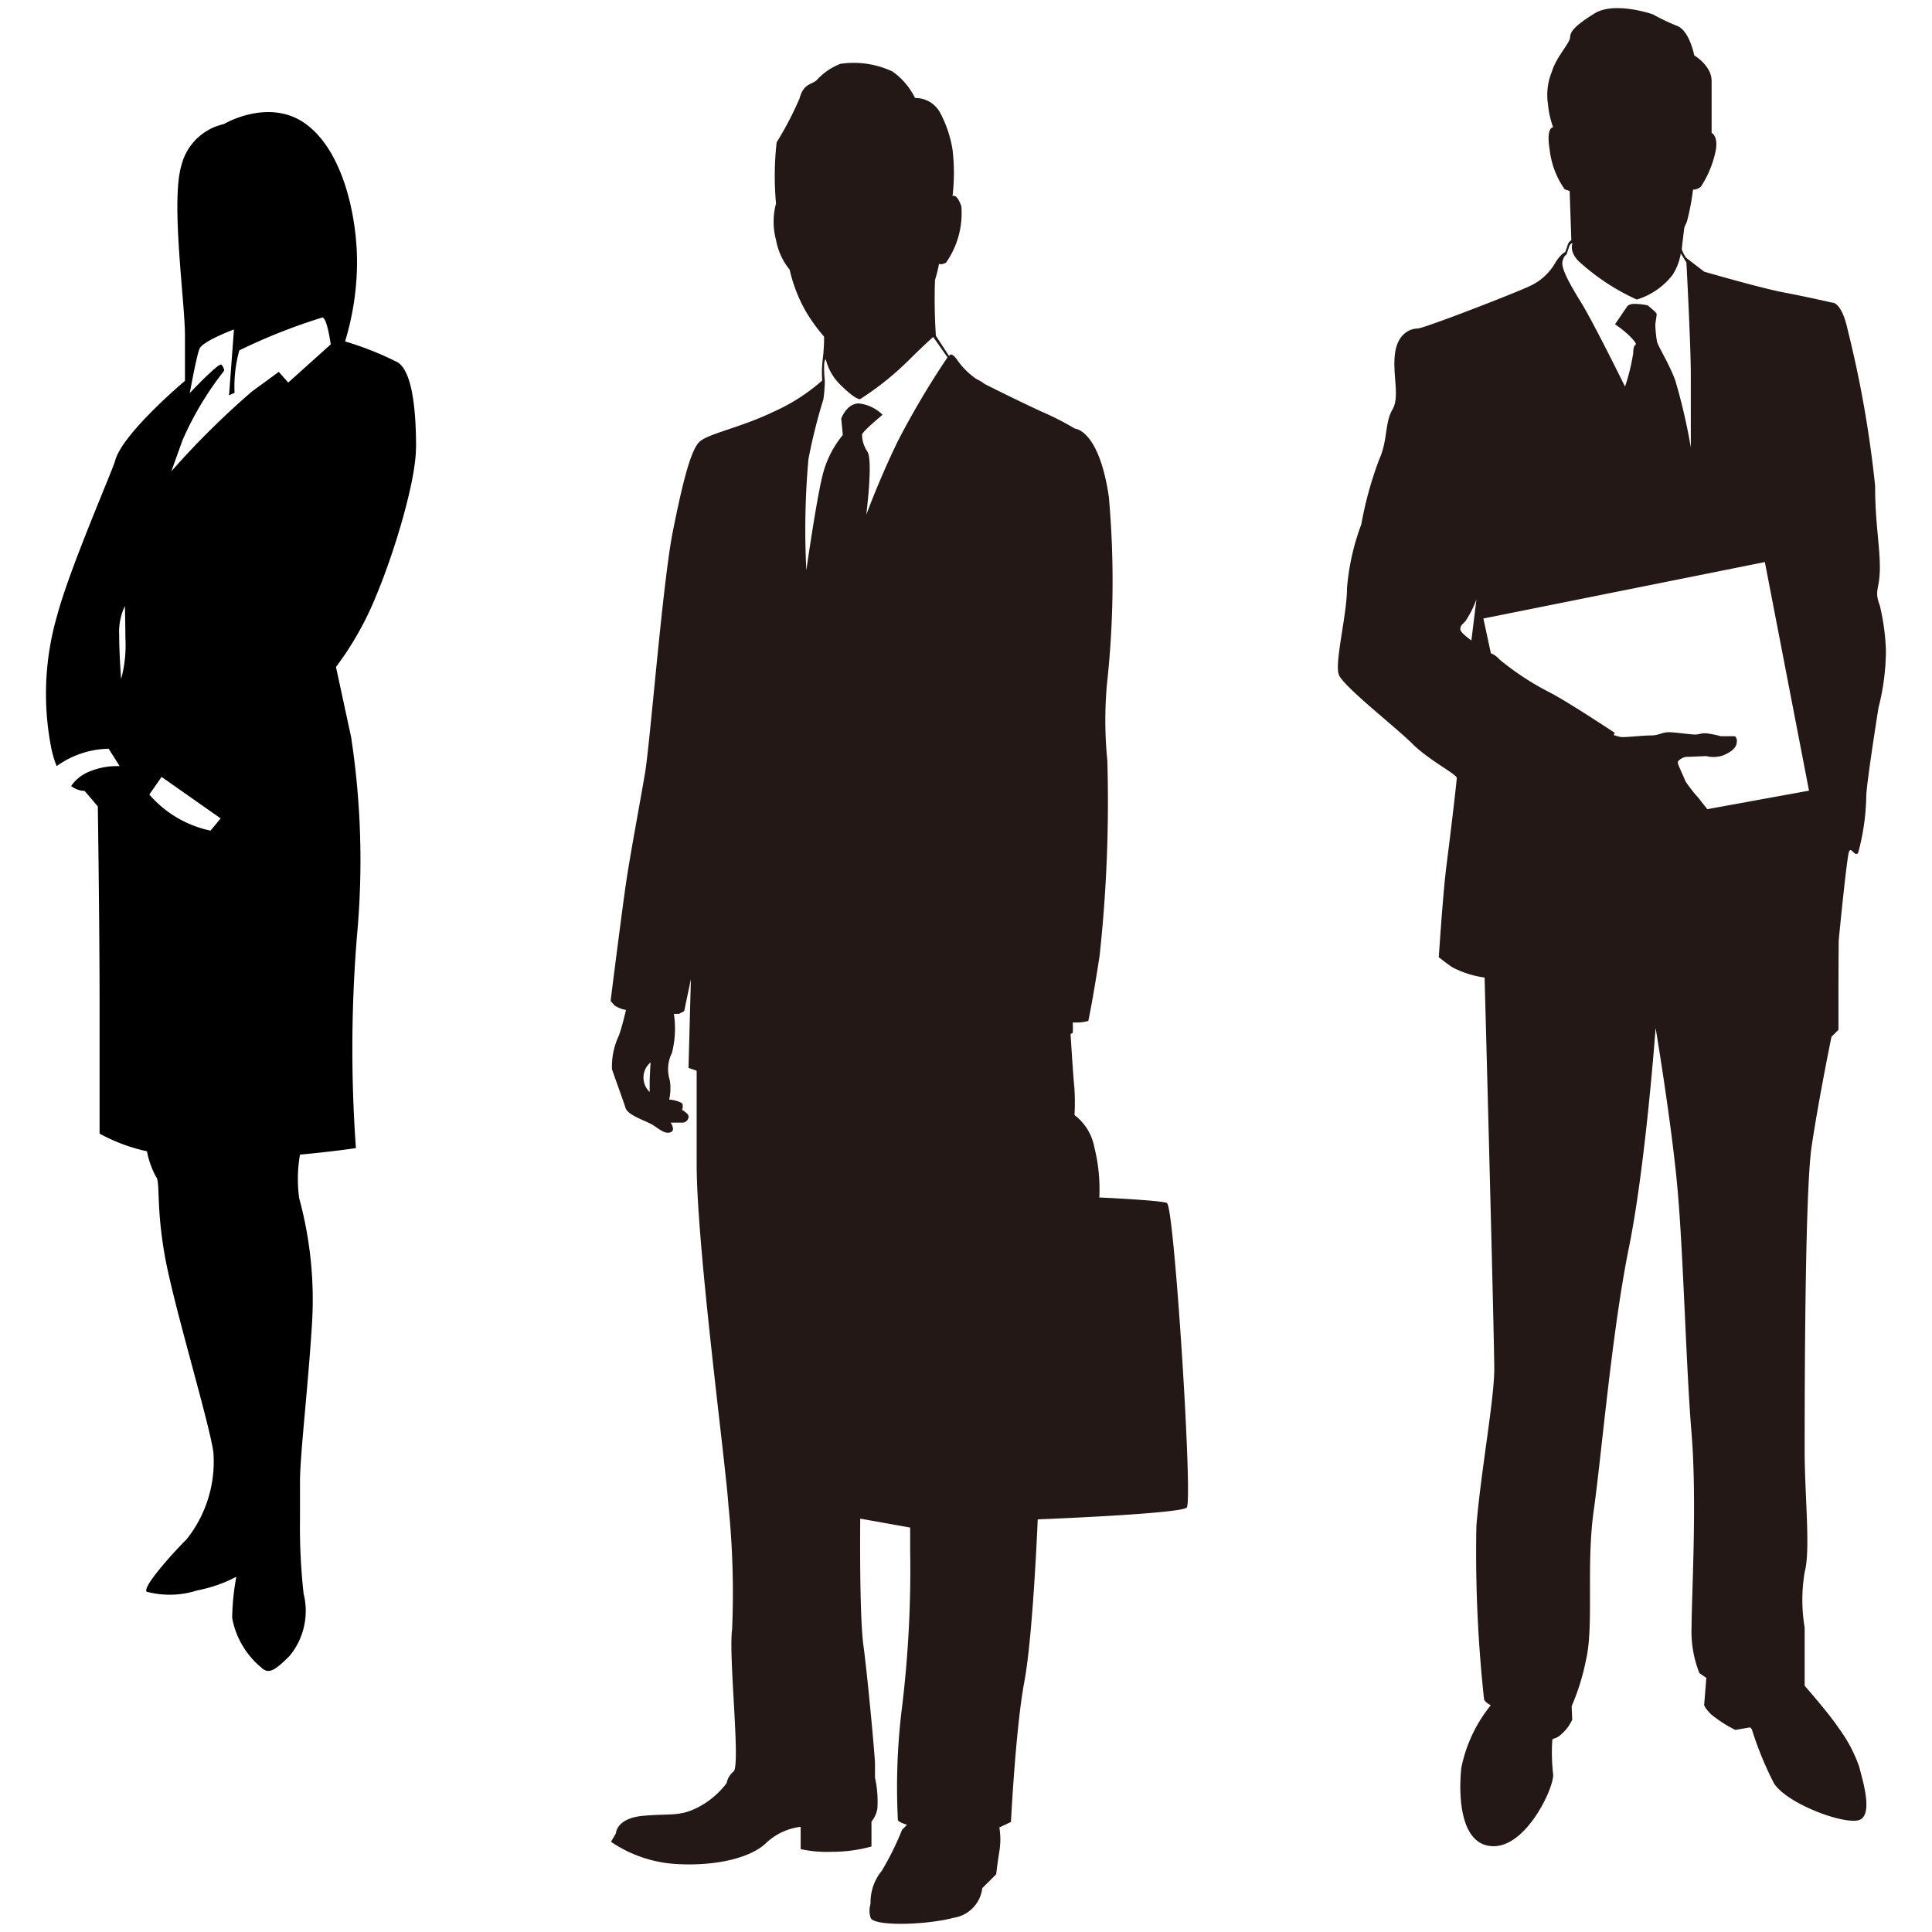
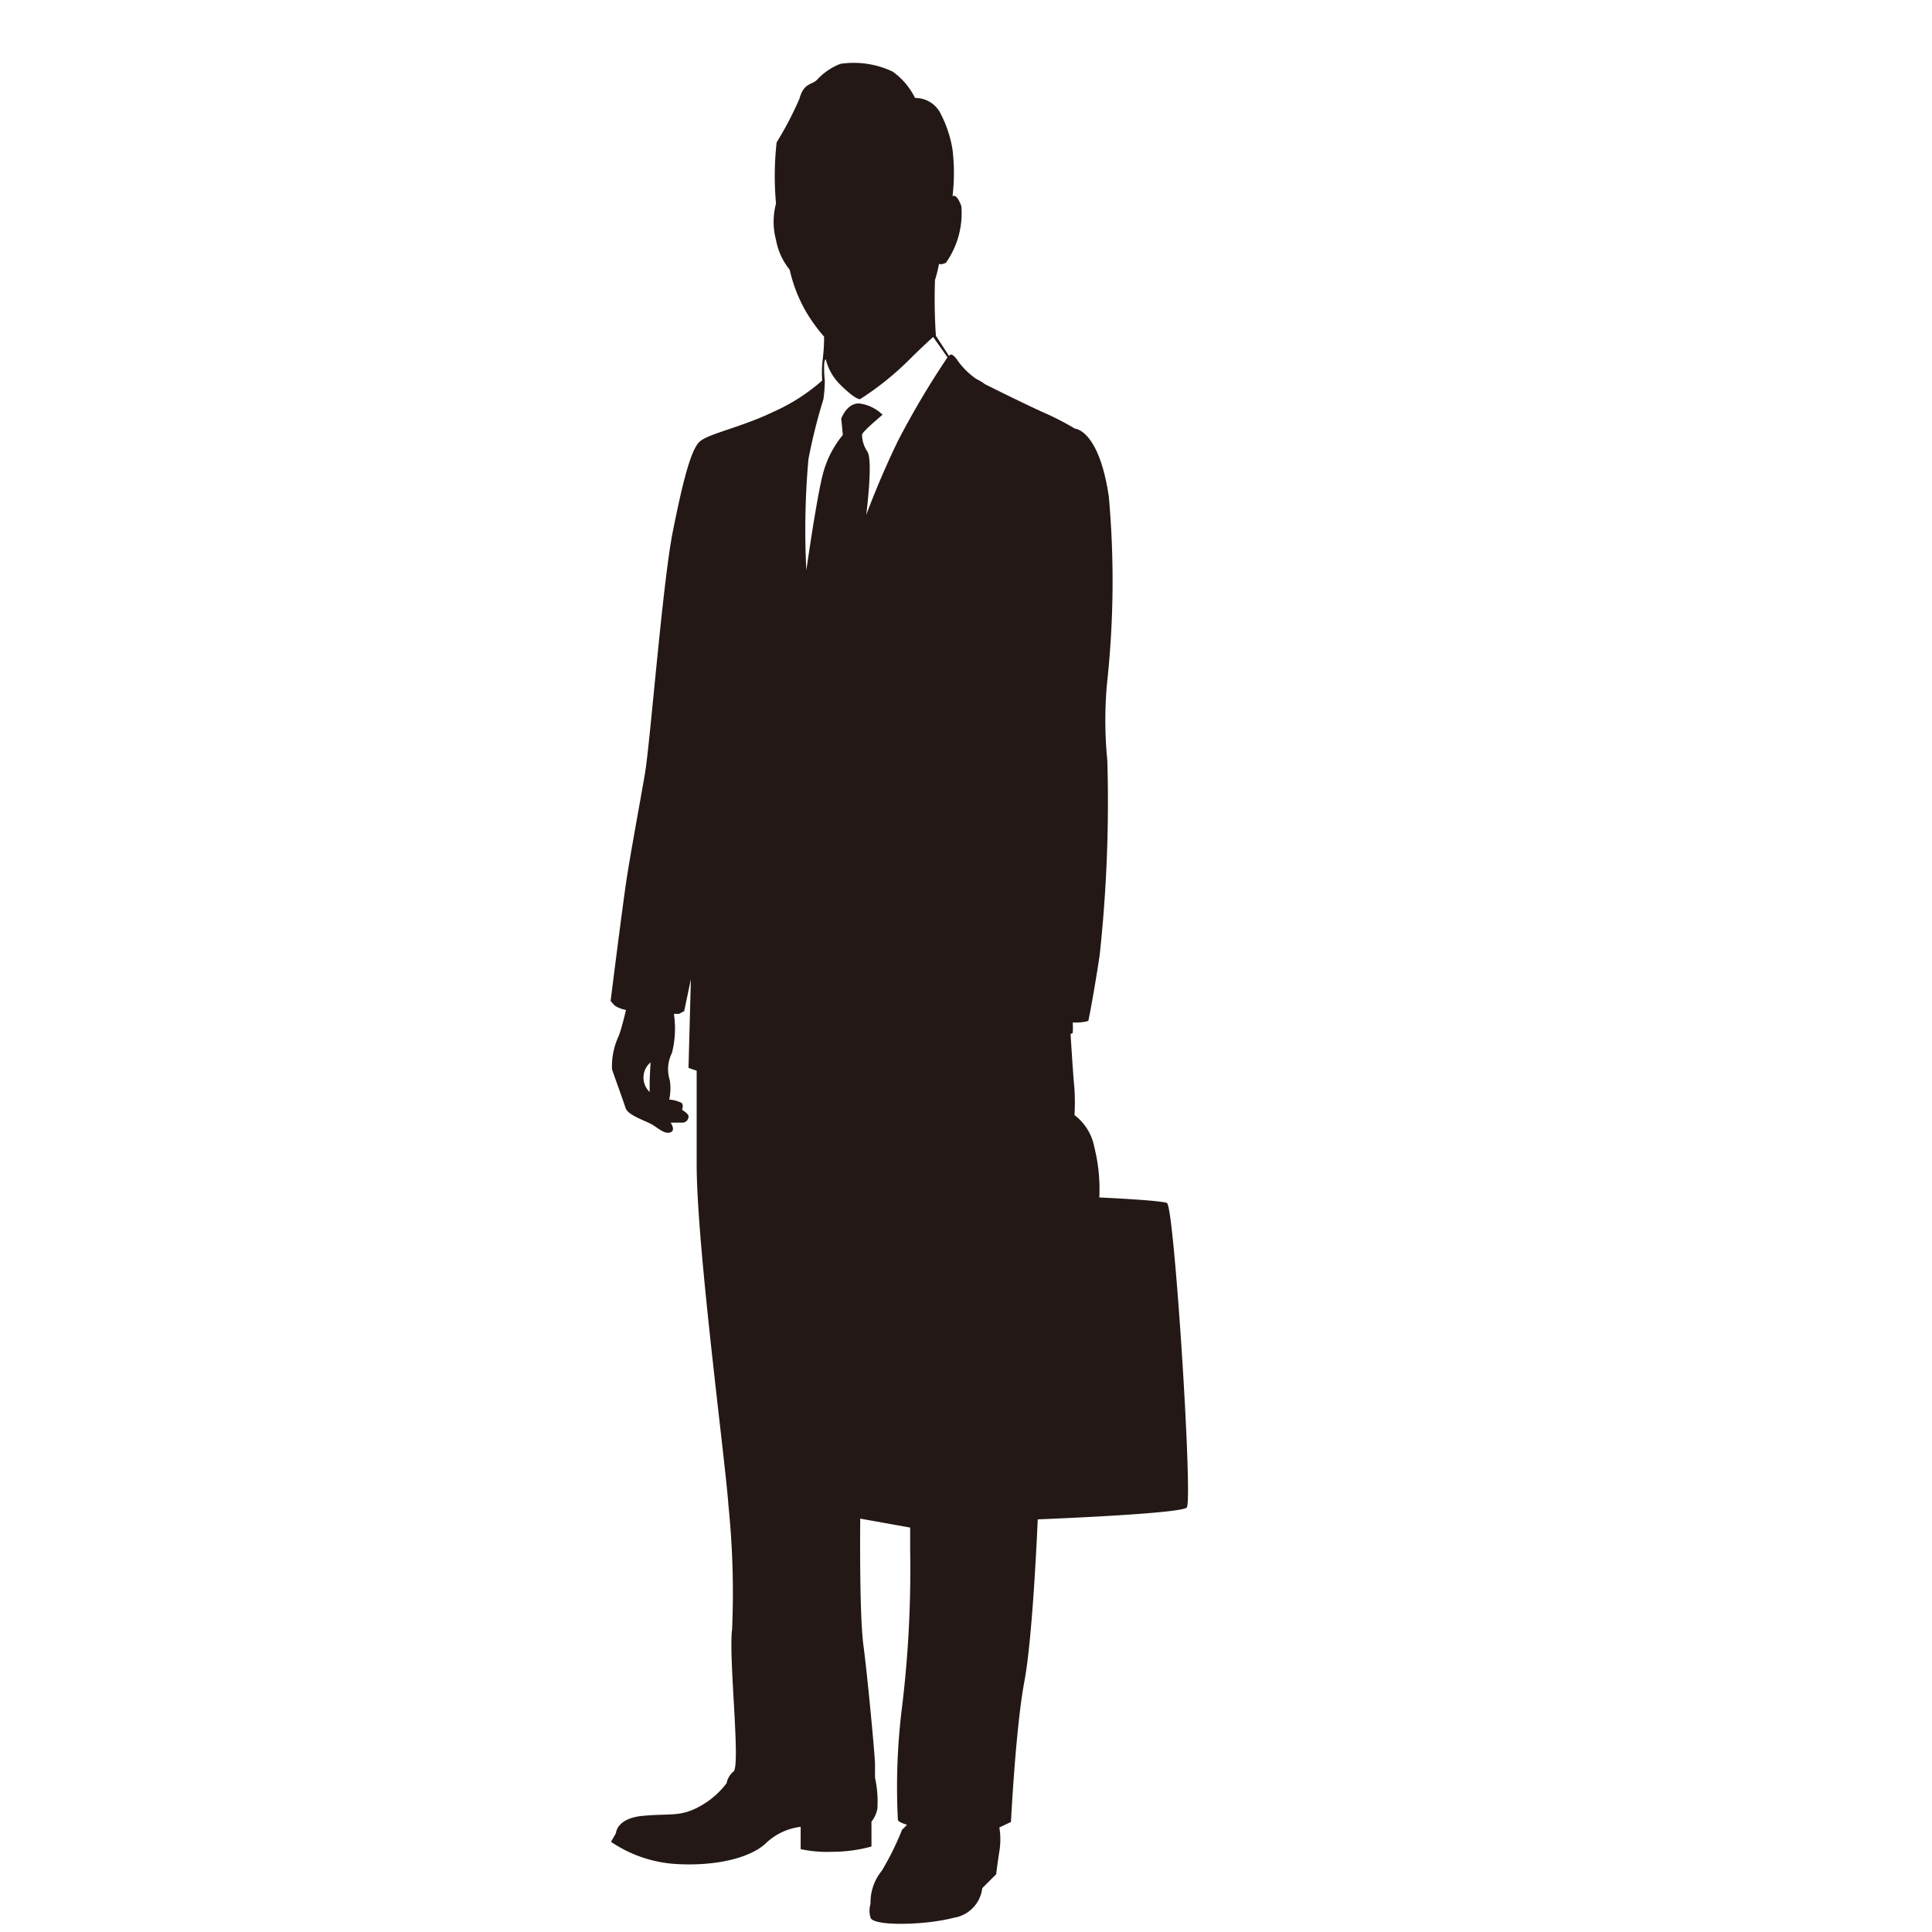
<svg xmlns="http://www.w3.org/2000/svg" width="100" height="100" viewBox="0 0 100 100">
  <g id="グループ_252" data-name="グループ 252" transform="translate(-1264.161 -8420.723)">
-     <rect id="長方形_1028" data-name="長方形 1028" width="100" height="100" transform="translate(1264.161 8420.723)" fill="none" />
    <g id="レイヤー_1" data-name="レイヤー 1" transform="translate(1215.707 8392.719)">
-       <path id="パス_6559" data-name="パス 6559" d="M77.246,68.26c0-1.731-.154-3.923-.955-4.42a16.517,16.517,0,0,0-2.72-1.08,14.177,14.177,0,0,0,.619-4.109c0-2.285-.683-5.656-2.6-7.108s-4.295-.032-4.295-.032A2.913,2.913,0,0,0,65.1,53.646c-.561,1.885.184,7.074.184,8.807V64.8s-3.244,2.72-3.617,4.141c-.1.416-2.346,5.558-2.987,7.963a14.508,14.508,0,0,0-.328,6.839,5.3,5.3,0,0,0,.291,1,4.733,4.733,0,0,1,2.691-.9l.571.9a3.774,3.774,0,0,0-1.6.294,2.087,2.087,0,0,0-.913.735,1.2,1.2,0,0,0,.7.255l.681.8s.091,6.058.091,10.137v6.8a9.1,9.1,0,0,0,2.451.913A4.63,4.63,0,0,0,63.786,106c.225.225,0,1.525.453,4.079s2.309,8.653,2.515,10.176a6.44,6.44,0,0,1-1.381,4.5c-.818.82-2.3,2.49-2.071,2.72a4.635,4.635,0,0,0,2.6-.064,7.344,7.344,0,0,0,2.04-.71,12.591,12.591,0,0,0-.215,2.133A4.348,4.348,0,0,0,69.2,131.37c.4.4.71.218,1.511-.585a3.667,3.667,0,0,0,.713-3.213,31.249,31.249,0,0,1-.186-3.854v-1.937c0-1.4.409-4.78.619-8.159a19.929,19.929,0,0,0-.661-6.511,7.272,7.272,0,0,1,.042-2.26c1.712-.157,2.894-.338,2.894-.338a71.711,71.711,0,0,1,.081-11.29,42.243,42.243,0,0,0-.331-9.99L73.1,79.609a16.169,16.169,0,0,0,2.04-3.587c.955-2.255,2.1-6.026,2.1-7.755ZM61.979,80.222s-.1-1.259-.1-2.267a3.151,3.151,0,0,1,.294-1.5s.022.637.027,1.638a6.712,6.712,0,0,1-.218,2.135Zm4.628,7.86a5.758,5.758,0,0,1-3.168-1.868l.634-.913,3.058,2.147-.524.632Zm4.025-23.19-.492-.556-1.39,1.015a43.272,43.272,0,0,0-4.172,4.133l.578-1.609a16.415,16.415,0,0,1,2.157-3.6.524.524,0,0,0-.142-.311c-.13-.132-1.638,1.469-1.638,1.469s.34-1.885.5-2.287S67.82,62.14,67.82,62.14l-.255,3.411.286-.135a6.944,6.944,0,0,1,.247-2.194,29.885,29.885,0,0,1,4.295-1.7c.247,0,.436,1.391.436,1.391l-2.2,1.976Z" transform="translate(-7.256 -17.084)" />
      <path id="パス_6560" data-name="パス 6560" d="M174,90.2c-.951,1.959-1.606,3.754-1.606,3.754s.356-2.76.068-3.264a1.6,1.6,0,0,1-.285-.885c0-.151,1.061-1.033,1.061-1.033a2.058,2.058,0,0,0-1.225-.586c-.641,0-.912.789-.912.789l.082.842a5.235,5.235,0,0,0-1.047,2.08c-.326,1.291-.842,4.922-.842,4.922a41.206,41.206,0,0,1,.109-5.752,28.933,28.933,0,0,1,.775-3.1A7.4,7.4,0,0,0,170.25,87a5.682,5.682,0,0,1-.032-.867c.032-.271.087-.219.087-.219a2.744,2.744,0,0,0,.721,1.277c.584.584.91.775,1.047.775a15.24,15.24,0,0,0,2.488-1.984c.8-.8,1.3-1.236,1.3-1.236L176.6,85.8a44.175,44.175,0,0,0-2.6,4.393h0Zm-12.816,33.118v.509a1.045,1.045,0,0,1-.315-.846,1.016,1.016,0,0,1,.363-.687s-.048.78-.048,1.024Zm26.782,6.252c-.367-.144-3.508-.285-3.508-.285a8.9,8.9,0,0,0-.255-2.591,2.718,2.718,0,0,0-1.029-1.674,11.494,11.494,0,0,0-.009-1.448c-.062-.561-.194-2.742-.194-2.742a.148.148,0,0,1,.091-.041c.05,0,.021-.561.021-.561h.265a2.252,2.252,0,0,0,.541-.08s.23-1.061.584-3.373a73.8,73.8,0,0,0,.4-10.109,21.1,21.1,0,0,1-.021-3.937,49.112,49.112,0,0,0,.1-9.707c-.511-3.487-1.754-3.531-1.754-3.531a14.637,14.637,0,0,0-1.715-.876c-1.284-.591-2.947-1.428-2.947-1.428a2.307,2.307,0,0,0-.438-.265,3.855,3.855,0,0,1-1.031-1.04c-.306-.4-.383-.148-.383-.148L176,84.684a28.032,28.032,0,0,1-.046-2.892,6.181,6.181,0,0,0,.208-.842s.032.094.356-.043a4.454,4.454,0,0,0,.8-2.926c-.251-.709-.458-.52-.458-.52a10.181,10.181,0,0,0,0-2.418,6.174,6.174,0,0,0-.625-1.875,1.446,1.446,0,0,0-1.314-.791,3.644,3.644,0,0,0-1.163-1.369,4.7,4.7,0,0,0-2.7-.4,3.233,3.233,0,0,0-1.218.833c-.258.26-.684.151-.9.967a17.591,17.591,0,0,1-1.184,2.267,15.764,15.764,0,0,0-.032,3.166,3.647,3.647,0,0,0,0,1.882,3.422,3.422,0,0,0,.707,1.542,7.853,7.853,0,0,0,.81,2.11,8.554,8.554,0,0,0,.972,1.353,9.5,9.5,0,0,1-.075,1.207A5.8,5.8,0,0,0,170.115,87a9.846,9.846,0,0,1-2.511,1.613c-1.733.837-3.426,1.14-3.855,1.572s-.837,1.98-1.366,4.63-1.17,10.921-1.442,12.524-.762,4.188-.978,5.657-.8,6.113-.8,6.113a2.947,2.947,0,0,0,.226.255,1.605,1.605,0,0,0,.57.214s-.194.855-.367,1.325a3.748,3.748,0,0,0-.358,1.743c.132.4.573,1.592.7,2s1.093.673,1.448.908.611.458.887.356,0-.5,0-.5h.643a.321.321,0,0,0,.285-.328c0-.135-.338-.335-.338-.335s.1-.235-.021-.356a1.671,1.671,0,0,0-.643-.173,2.692,2.692,0,0,0,.032-1,1.872,1.872,0,0,1,.112-1.416,5.14,5.14,0,0,0,.1-2.021h.265l.267-.141.347-1.651-.123,4.589.422.146v4.833c0,4.283,1.51,15.549,1.645,17.672a44.434,44.434,0,0,1,.189,6.418c-.189,1.414.442,6.982.082,7.342a1.044,1.044,0,0,0-.367.614,4.41,4.41,0,0,1-1.483,1.25c-.951.488-1.428.312-2.828.436s-1.414.9-1.414.9l-.258.447a6.719,6.719,0,0,0,3.508,1.156c2.121.1,3.814-.388,4.543-1.115A3.151,3.151,0,0,1,169,161.86v1.154a6.417,6.417,0,0,0,1.619.139,7.7,7.7,0,0,0,2.046-.274V161.59a1.455,1.455,0,0,0,.306-.673,5.668,5.668,0,0,0-.123-1.6v-.707c0-.381-.381-4.514-.6-6.147s-.164-6.555-.164-6.555l2.584.463v1.17a59.205,59.205,0,0,1-.406,8,33.34,33.34,0,0,0-.23,5.955c0,.123.474.258.474.258l-.258.26a14.831,14.831,0,0,1-1.047,2.119,2.584,2.584,0,0,0-.584,1.715,1.192,1.192,0,0,0,0,.707c.109.463,2.842.4,4.3.014a1.759,1.759,0,0,0,1.483-1.535l.721-.721s.052-.477.164-1.184a3.827,3.827,0,0,0,0-1.236l.6-.285s.246-4.9.693-7.262.693-8.4.693-8.4,7.383-.285,7.712-.611-.652-15.606-1.02-15.747h0Z" transform="translate(-79.104 -39.3)" fill="#231815" />
-       <path id="パス_6561" data-name="パス 6561" d="M312.443,63.6s-.262-.315-.449-.568a7.179,7.179,0,0,1-.692-.883c-.08-.211-.2-.456-.245-.568s-.2-.4-.126-.468a.681.681,0,0,1,.415-.223c.175,0,.971-.039,1.036-.039a1.558,1.558,0,0,0,.844-.027c.388-.153.694-.364.733-.66s-.112-.342-.112-.342h-.706a5.507,5.507,0,0,0-.713-.146c-.311-.034-.369.058-.626.058s-1.014-.119-1.366-.119-.493.167-.932.167-1.381.114-1.558.078a3.1,3.1,0,0,1-.361-.1l.065-.109s-2.494-1.66-3.446-2.135a14.306,14.306,0,0,1-2.531-1.672,1.086,1.086,0,0,0-.439-.315l-.388-1.8,14.569-2.922L317.7,62.639l-5.261.958h0Zm-12.22-8.735s-.568-.4-.568-.568.019-.192.26-.429a5.078,5.078,0,0,0,.573-1.14l-.264,2.138Zm4.724-19.647c.092-.315.2-.32.2-.32s.107-.349.16-.468a.211.211,0,0,1,.153-.131s-.192.422.315.934a11.5,11.5,0,0,0,3.009,1.987,3.7,3.7,0,0,0,1.847-1.267,2.848,2.848,0,0,0,.432-1.126l.291.476s.228,4.225.228,5.824v3.749a29.743,29.743,0,0,0-.808-3.484c-.369-.985-.951-1.83-.951-2.058a5.918,5.918,0,0,1-.078-.835c.036-.264.07-.449.07-.529s-.466-.449-.466-.449a3.4,3.4,0,0,0-.67-.078c-.335,0-.4.148-.4.148l-.619.908a5.887,5.887,0,0,1,.738.59c.284.281.345.4.345.439s-.141.027-.141.456a10.235,10.235,0,0,1-.425,1.742s-1.652-3.361-2.3-4.4-1.026-1.788-.934-2.106h0Zm13.918,40.159.359-.359V73.58c0-.345,0-1.682.014-3.2,0,0,.417-4.309.534-4.584s.272.272.466.078a11.777,11.777,0,0,0,.425-2.922c0-.565.49-3.693.633-4.608a12.109,12.109,0,0,0,.386-2.992,11.919,11.919,0,0,0-.315-2.288c-.315-.844,0-.81,0-1.97s-.245-2.322-.245-4.225a57.779,57.779,0,0,0-1.424-8.1c-.315-1.441-.791-1.388-.791-1.388s-1.373-.315-2.516-.529-4.118-1.075-4.118-1.075l-.934-.721a1.641,1.641,0,0,1-.223-.434c0-.1.131-1.136.131-1.136l.131-.291a12.287,12.287,0,0,0,.318-1.662.646.646,0,0,0,.41-.158,5.371,5.371,0,0,0,.764-1.861c.143-.764-.211-.922-.211-.922v-2.69c0-.791-.9-1.32-.9-1.32s-.245-1.31-.915-1.538a10.456,10.456,0,0,1-1.216-.582c-.281-.1-2.058-.65-3.026-.053s-1.267.932-1.267,1.23-.721,1.022-.949,1.8a3.15,3.15,0,0,0-.194,1.689,4.694,4.694,0,0,0,.265,1.177s-.369-.027-.185,1.119a4.471,4.471,0,0,0,.777,2.084,1.174,1.174,0,0,0,.262.087l.087,2.55a.464.464,0,0,0-.2.281c-.07.218-.116.335-.116.335s-.238.087-.541.6a2.9,2.9,0,0,1-1.293,1.16c-.58.291-5.477,2.2-5.819,2.2s-1.031.238-1.162,1.32.264,2.218-.131,2.878-.238,1.609-.687,2.587a18.948,18.948,0,0,0-.922,3.351,12.193,12.193,0,0,0-.74,3.3c0,1.373-.658,3.88-.42,4.487s2.956,2.72,3.8,3.565,2.3,1.582,2.3,1.769-.345,3.089-.529,4.513-.4,4.771-.4,4.771.507.4.728.534a5.131,5.131,0,0,0,1.643.517s.5,18.631.5,20.244-.687,5.263-.925,8.134a70.4,70.4,0,0,0,.391,8.93c0,.189.354.357.354.357a7.471,7.471,0,0,0-1.526,3.244c-.163,1.587-.015,4.052,1.674,4.052s3.082-2.929,3.082-3.691a10.082,10.082,0,0,1-.046-1.825c.121-.119.194,0,.553-.359a2.2,2.2,0,0,0,.478-.672l-.029-.7a11.721,11.721,0,0,0,.742-2.393c.417-1.764,0-4.906.4-7.733s.942-9.284,1.817-13.588,1.386-11.392,1.386-11.392.808,4.8,1.123,8.209.449,9.286.738,12.785,0,8.476,0,10.024a5.835,5.835,0,0,0,.405,2.376l.359.247-.112,1.393s0,.136.359.493a6.494,6.494,0,0,0,1.257.808l.759-.133.09.09a17.459,17.459,0,0,0,1.145,2.8c.65,1.031,3.431,2.087,4.329,1.929s.223-2.2.087-2.778a7.553,7.553,0,0,0-1.075-2.021c-.471-.716-1.749-2.174-1.749-2.174v-3.006a8.619,8.619,0,0,1,0-2.871c.313-1.167,0-3.948,0-6.28s0-13.322.359-15.746,1.031-5.7,1.031-5.7h0Z" transform="translate(-175.612 6.289)" fill="#231815" />
    </g>
  </g>
</svg>